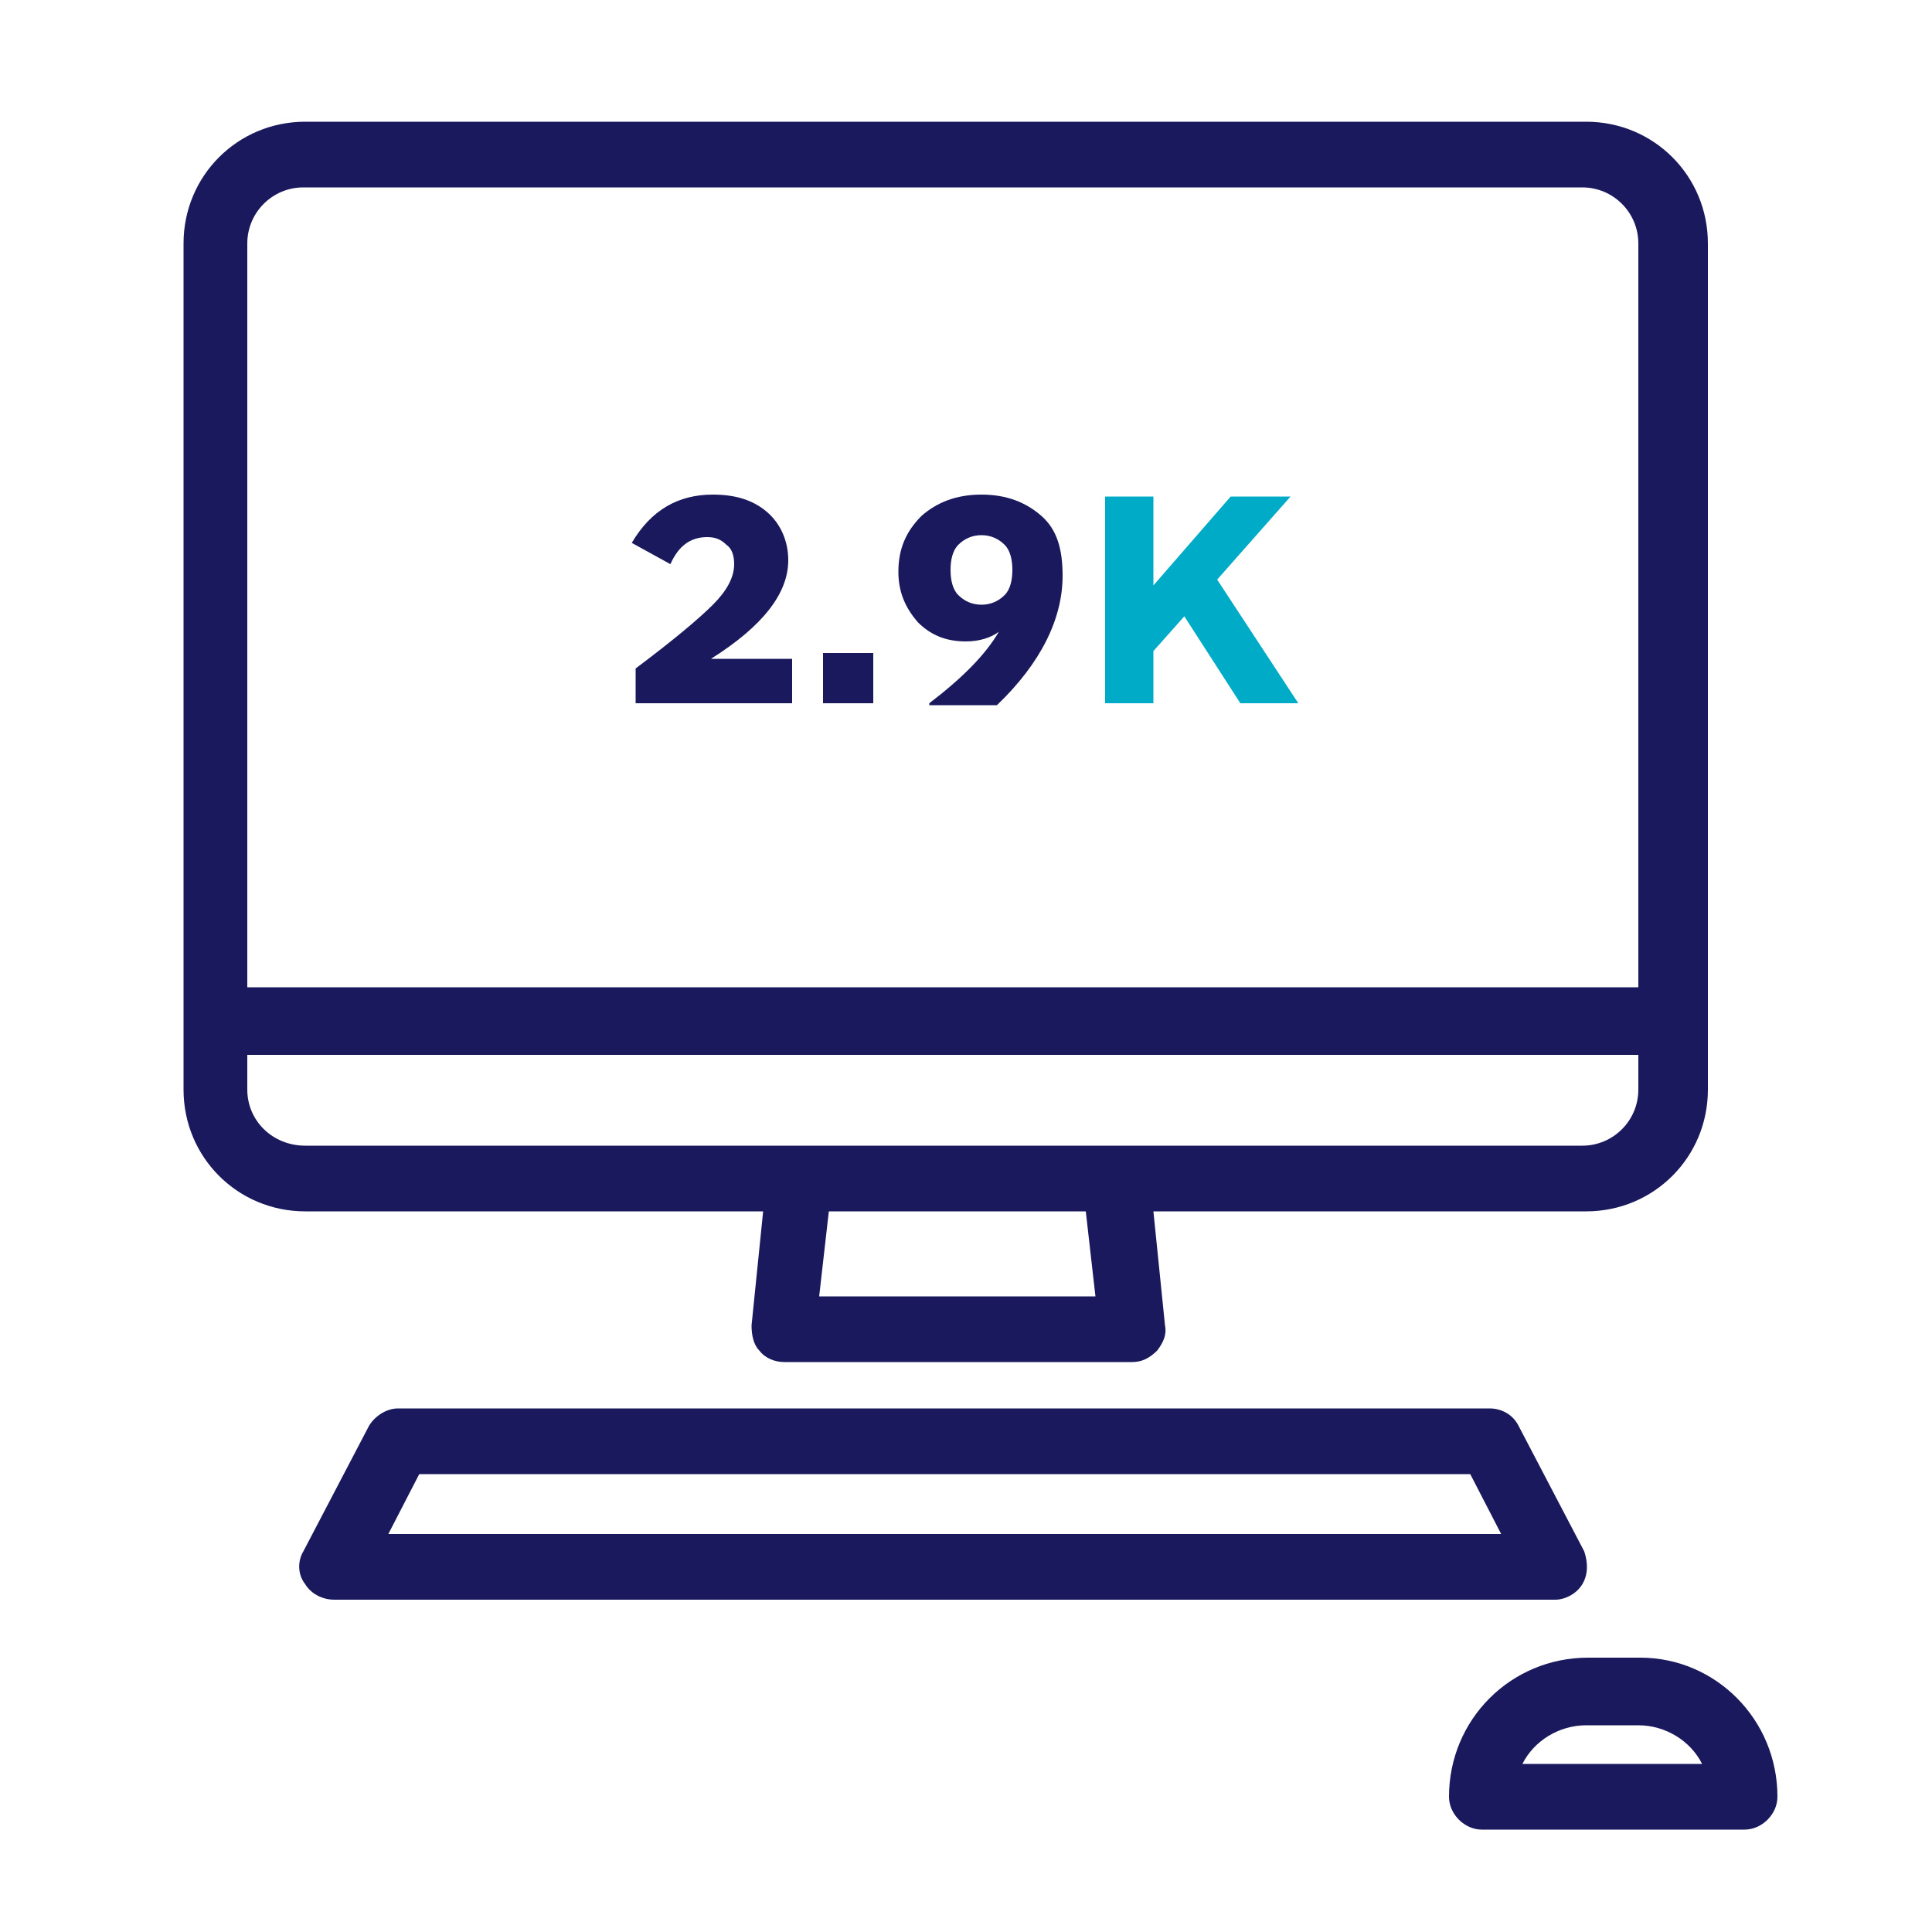
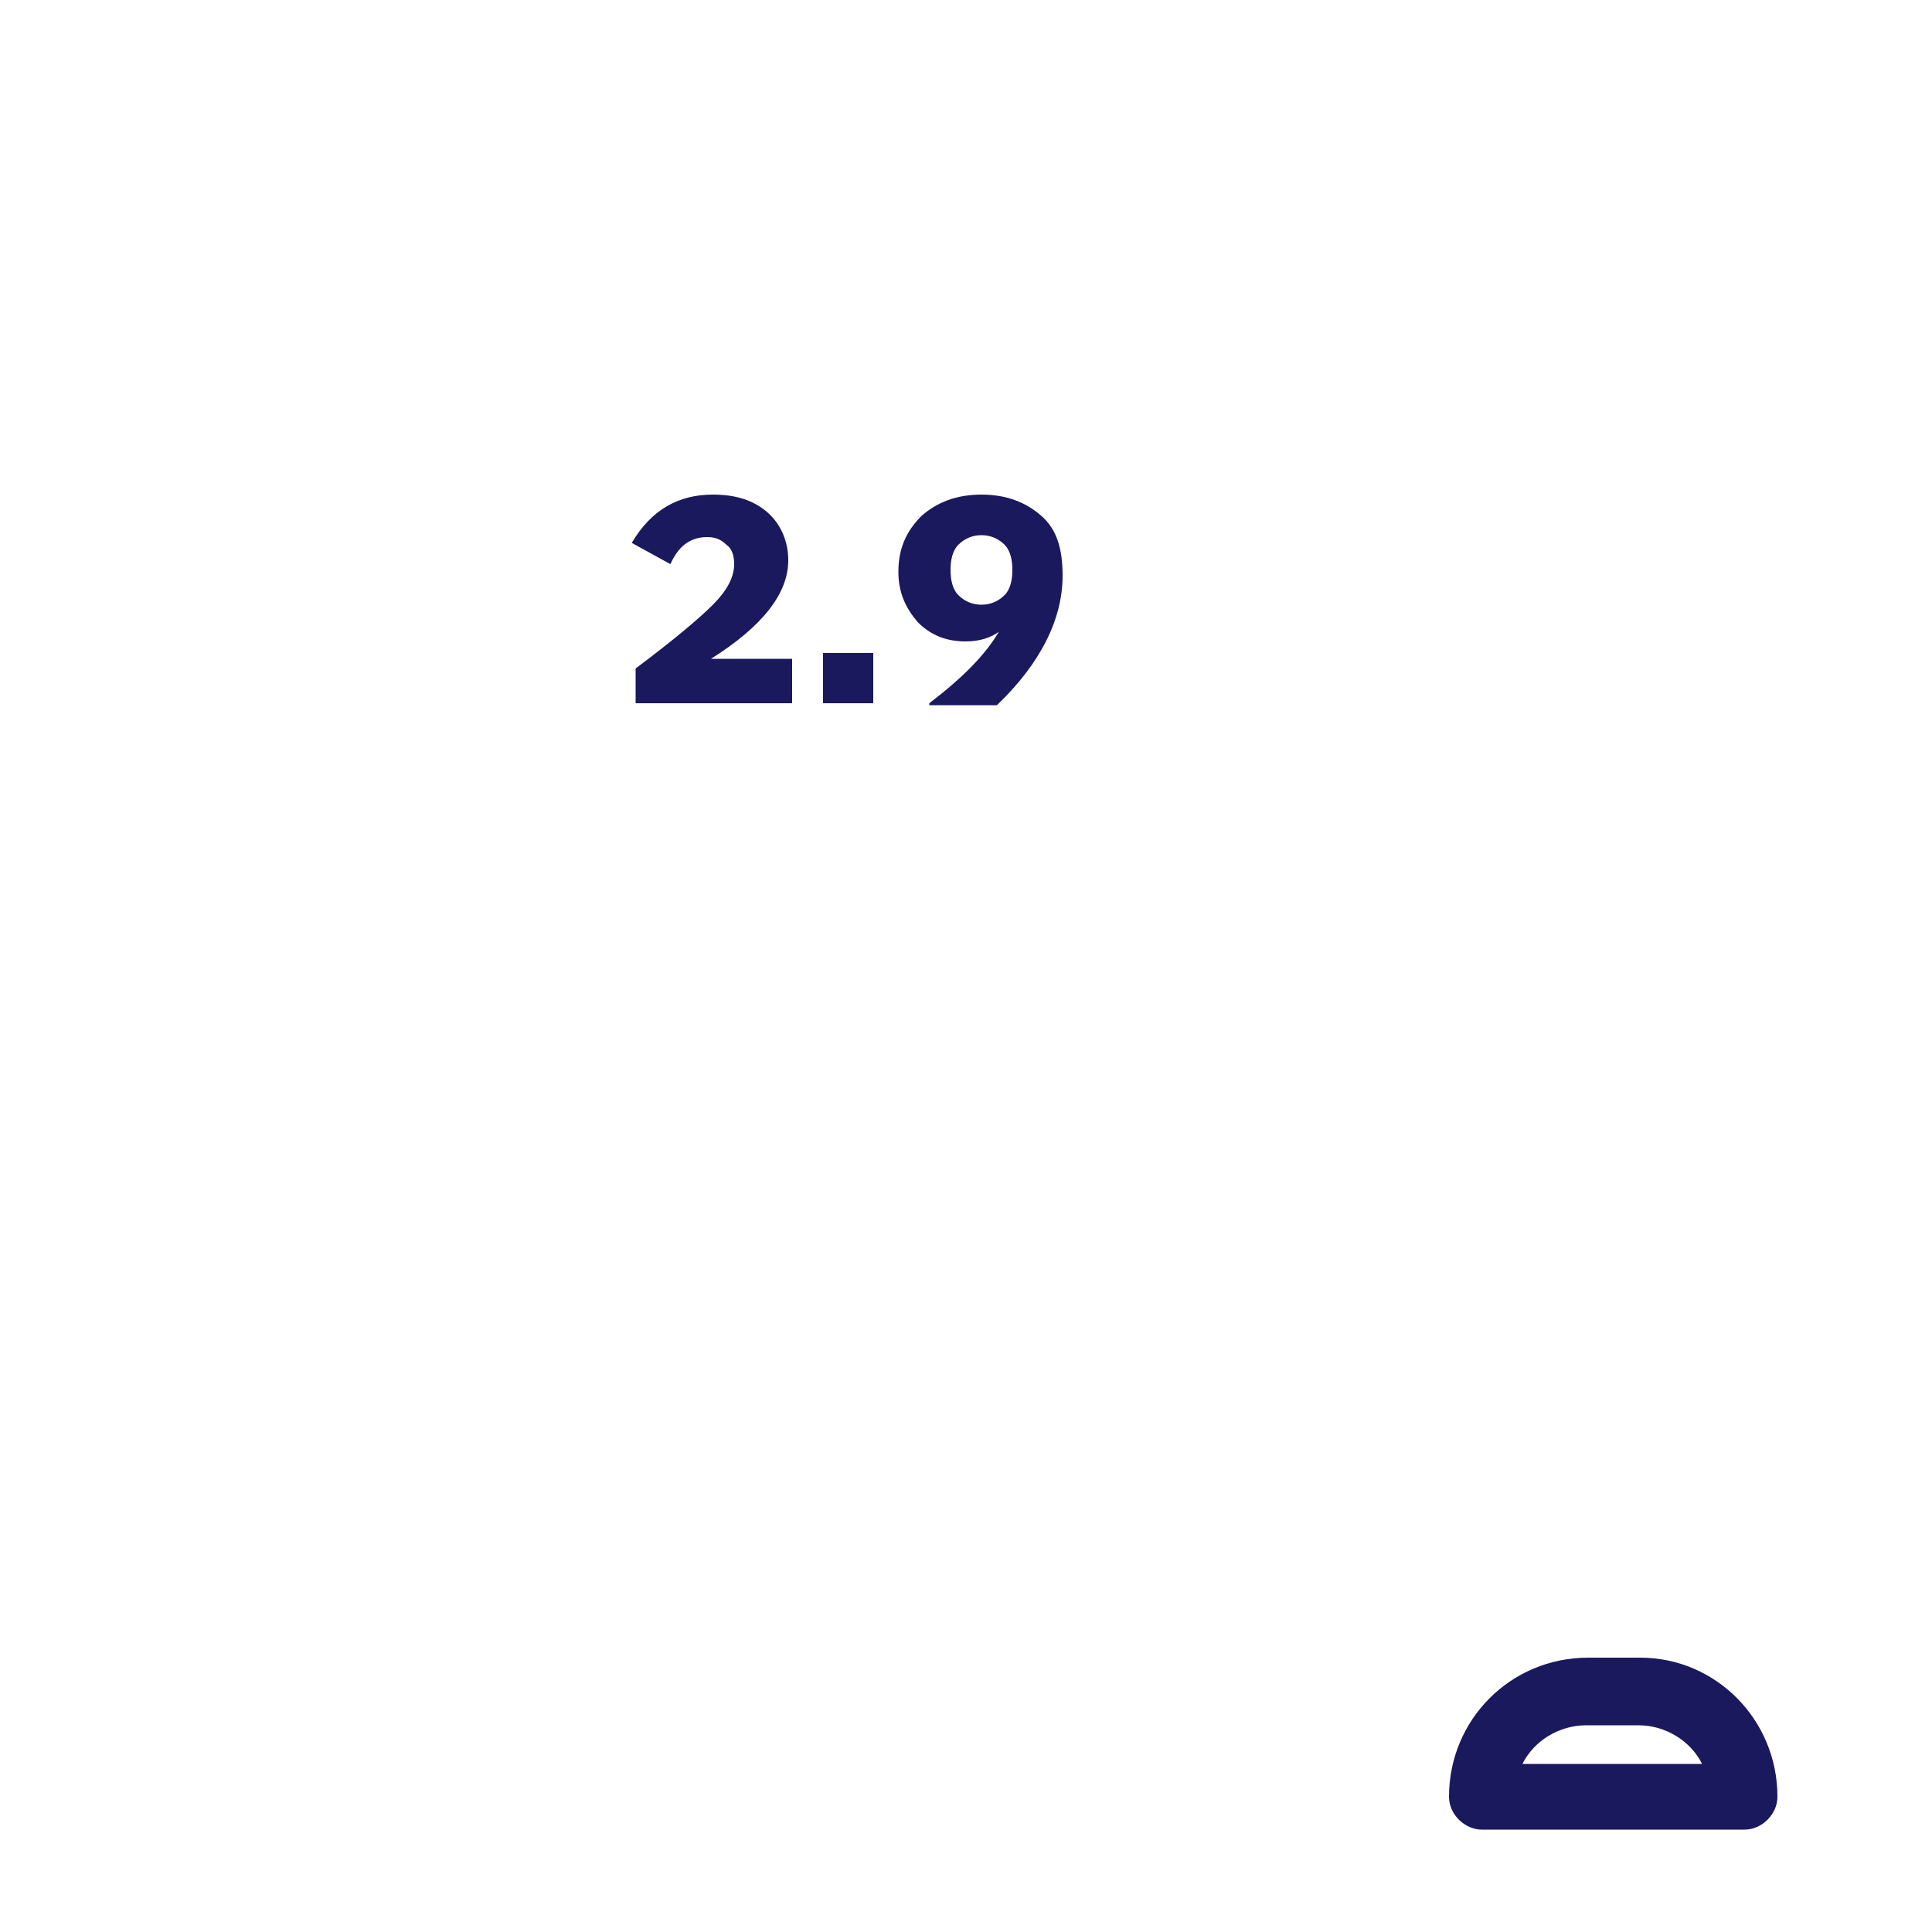
<svg xmlns="http://www.w3.org/2000/svg" version="1.1" id="Laag_1" x="0px" y="0px" viewBox="0 0 100 100" style="enable-background:new 0 0 100 100;" xml:space="preserve">
  <style type="text/css">
	.st0{fill:#1A195D;}
	.st1{fill:#00ABC7;}
</style>
-   <path class="st0" d="M12.8,56.4v-1.8h72v1.8c0,1.6-1.3,2.9-2.9,2.9H15.8C14.1,59.3,12.8,58,12.8,56.4 M12.8,12.6  c0-1.6,1.3-2.9,2.9-2.9h66.2c1.6,0,2.9,1.3,2.9,2.9v38.5h-72C12.8,51.1,12.8,12.6,12.8,12.6z M42.4,67.1l0.5-4.4h13.3l0.5,4.4H42.4z   M39.5,62.7l-0.6,5.9c0,0.5,0.1,1,0.4,1.3c0.3,0.4,0.8,0.6,1.3,0.6h18c0.5,0,0.9-0.2,1.3-0.6c0.3-0.4,0.5-0.8,0.4-1.3l-0.6-5.9h22.4  c3.5,0,6.3-2.8,6.3-6.3V12.6c0-3.5-2.8-6.3-6.3-6.3H15.8c-3.5,0-6.3,2.8-6.3,6.3v43.8c0,3.5,2.8,6.3,6.3,6.3H39.5z" />
-   <path class="st0" d="M20.1,79.4l1.6-3.1h54.4l1.6,3.1H20.1z M81.9,82c0.3-0.5,0.3-1.1,0.1-1.7l-3.4-6.5c-0.3-0.6-0.9-0.9-1.5-0.9  H20.6c-0.6,0-1.2,0.4-1.5,0.9l-3.4,6.5c-0.3,0.5-0.3,1.2,0.1,1.7c0.3,0.5,0.9,0.8,1.5,0.8h63.2C81,82.8,81.6,82.5,81.9,82" />
  <path class="st0" d="M78.8,91.3c0.6-1.2,1.9-2,3.3-2h2.7c1.4,0,2.7,0.8,3.3,2H78.8z M84.9,85.8h-2.7c-4,0-7.2,3.2-7.2,7.2  c0,0.9,0.8,1.7,1.7,1.7h13.6c0.9,0,1.7-0.8,1.7-1.7C92,89,88.8,85.8,84.9,85.8" />
  <g>
    <path class="st0" d="M41,36.4h-8.1v-1.8c2-1.5,3.3-2.6,4-3.3c0.7-0.7,1.1-1.4,1.1-2.1c0-0.4-0.1-0.8-0.4-1c-0.3-0.3-0.6-0.4-1-0.4   c-0.9,0-1.5,0.5-1.9,1.4l-2-1.1c1-1.7,2.4-2.5,4.2-2.5c1.2,0,2.1,0.3,2.8,0.9c0.7,0.6,1.1,1.5,1.1,2.5c0,1.7-1.3,3.4-4,5.1H41V36.4   z" />
    <path class="st0" d="M45.2,36.4h-2.6v-2.6h2.6V36.4z" />
    <path class="st0" d="M48.1,36.4c1.7-1.3,2.9-2.5,3.6-3.7c-0.4,0.3-1,0.5-1.7,0.5c-1,0-1.8-0.3-2.5-1c-0.6-0.7-1-1.5-1-2.6   c0-1.2,0.4-2.1,1.2-2.9c0.8-0.7,1.8-1.1,3.1-1.1c1.3,0,2.3,0.4,3.1,1.1c0.8,0.7,1.1,1.7,1.1,3.1c0,2.2-1.1,4.5-3.4,6.7H48.1z    M52,30.8c0.3-0.3,0.4-0.8,0.4-1.3s-0.1-1-0.4-1.3c-0.3-0.3-0.7-0.5-1.2-0.5c-0.5,0-0.9,0.2-1.2,0.5c-0.3,0.3-0.4,0.8-0.4,1.3   c0,0.5,0.1,1,0.4,1.3c0.3,0.3,0.7,0.5,1.2,0.5C51.3,31.3,51.7,31.1,52,30.8z" />
  </g>
  <g>
-     <path class="st1" d="M67.2,36.4h-3l-2.9-4.5l-1.6,1.8v2.7h-2.5V25.7h2.5v4.6l4-4.6h3.1L63,30L67.2,36.4z" />
-   </g>
+     </g>
</svg>